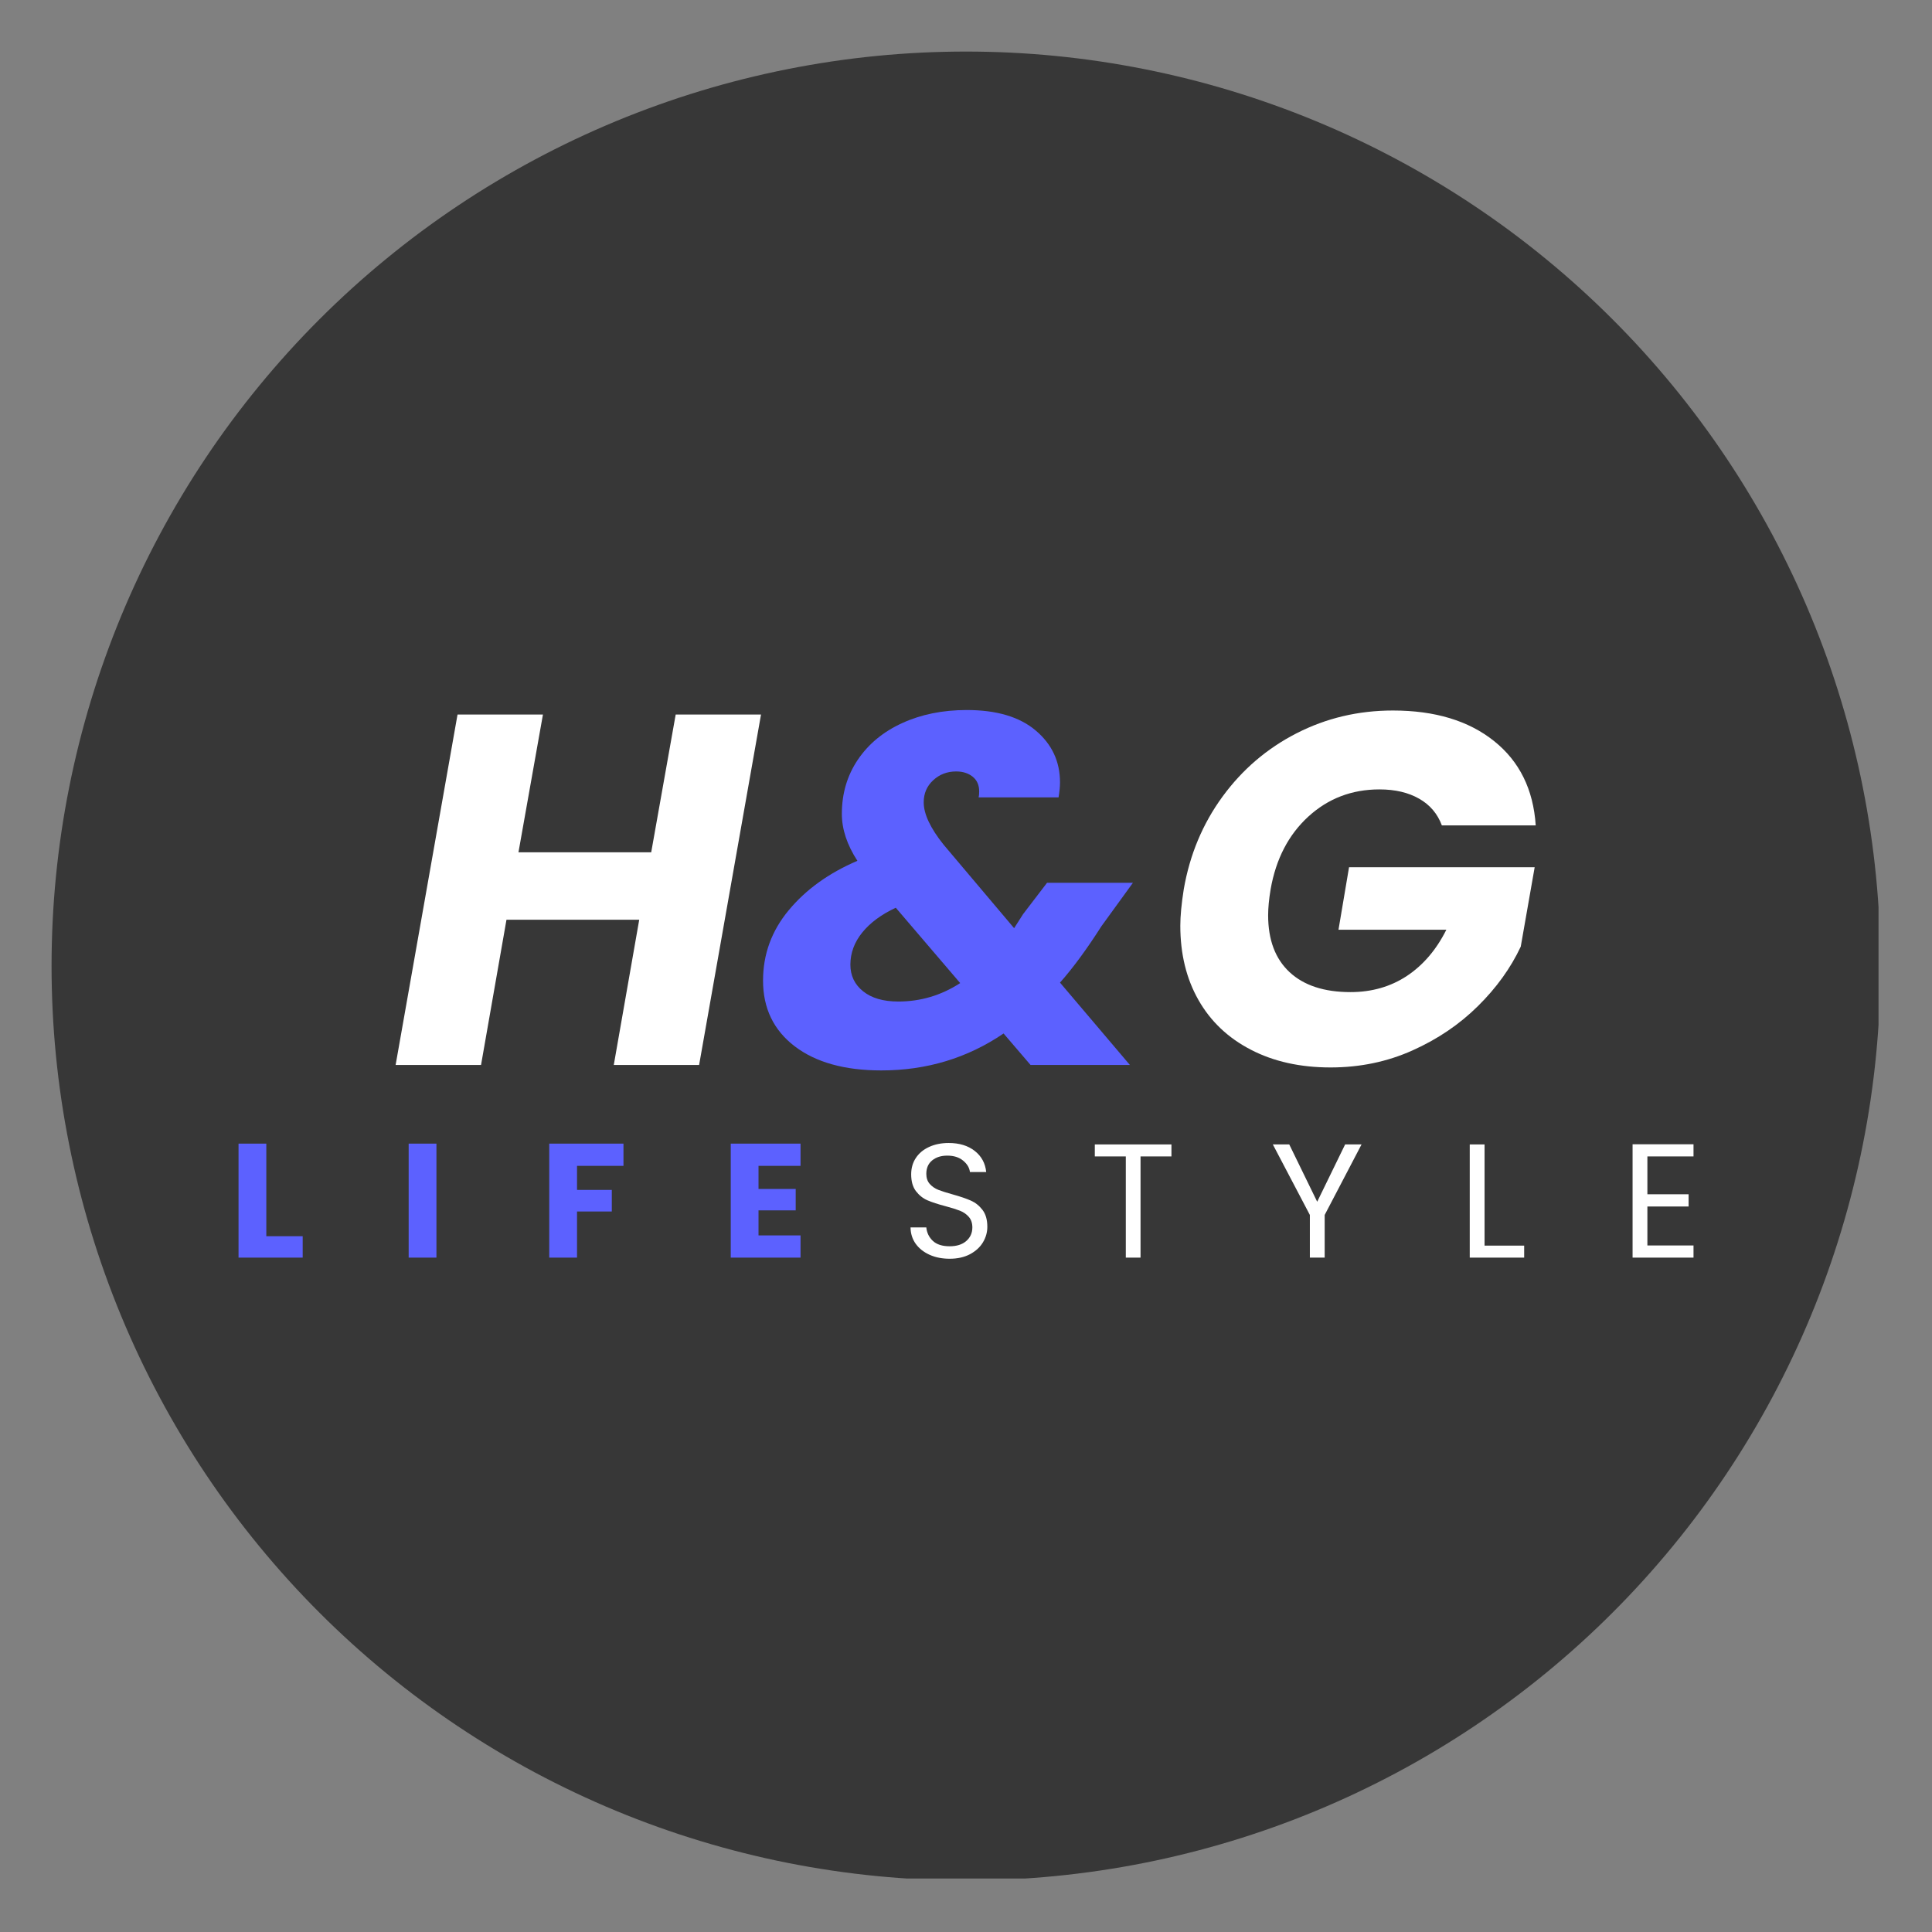
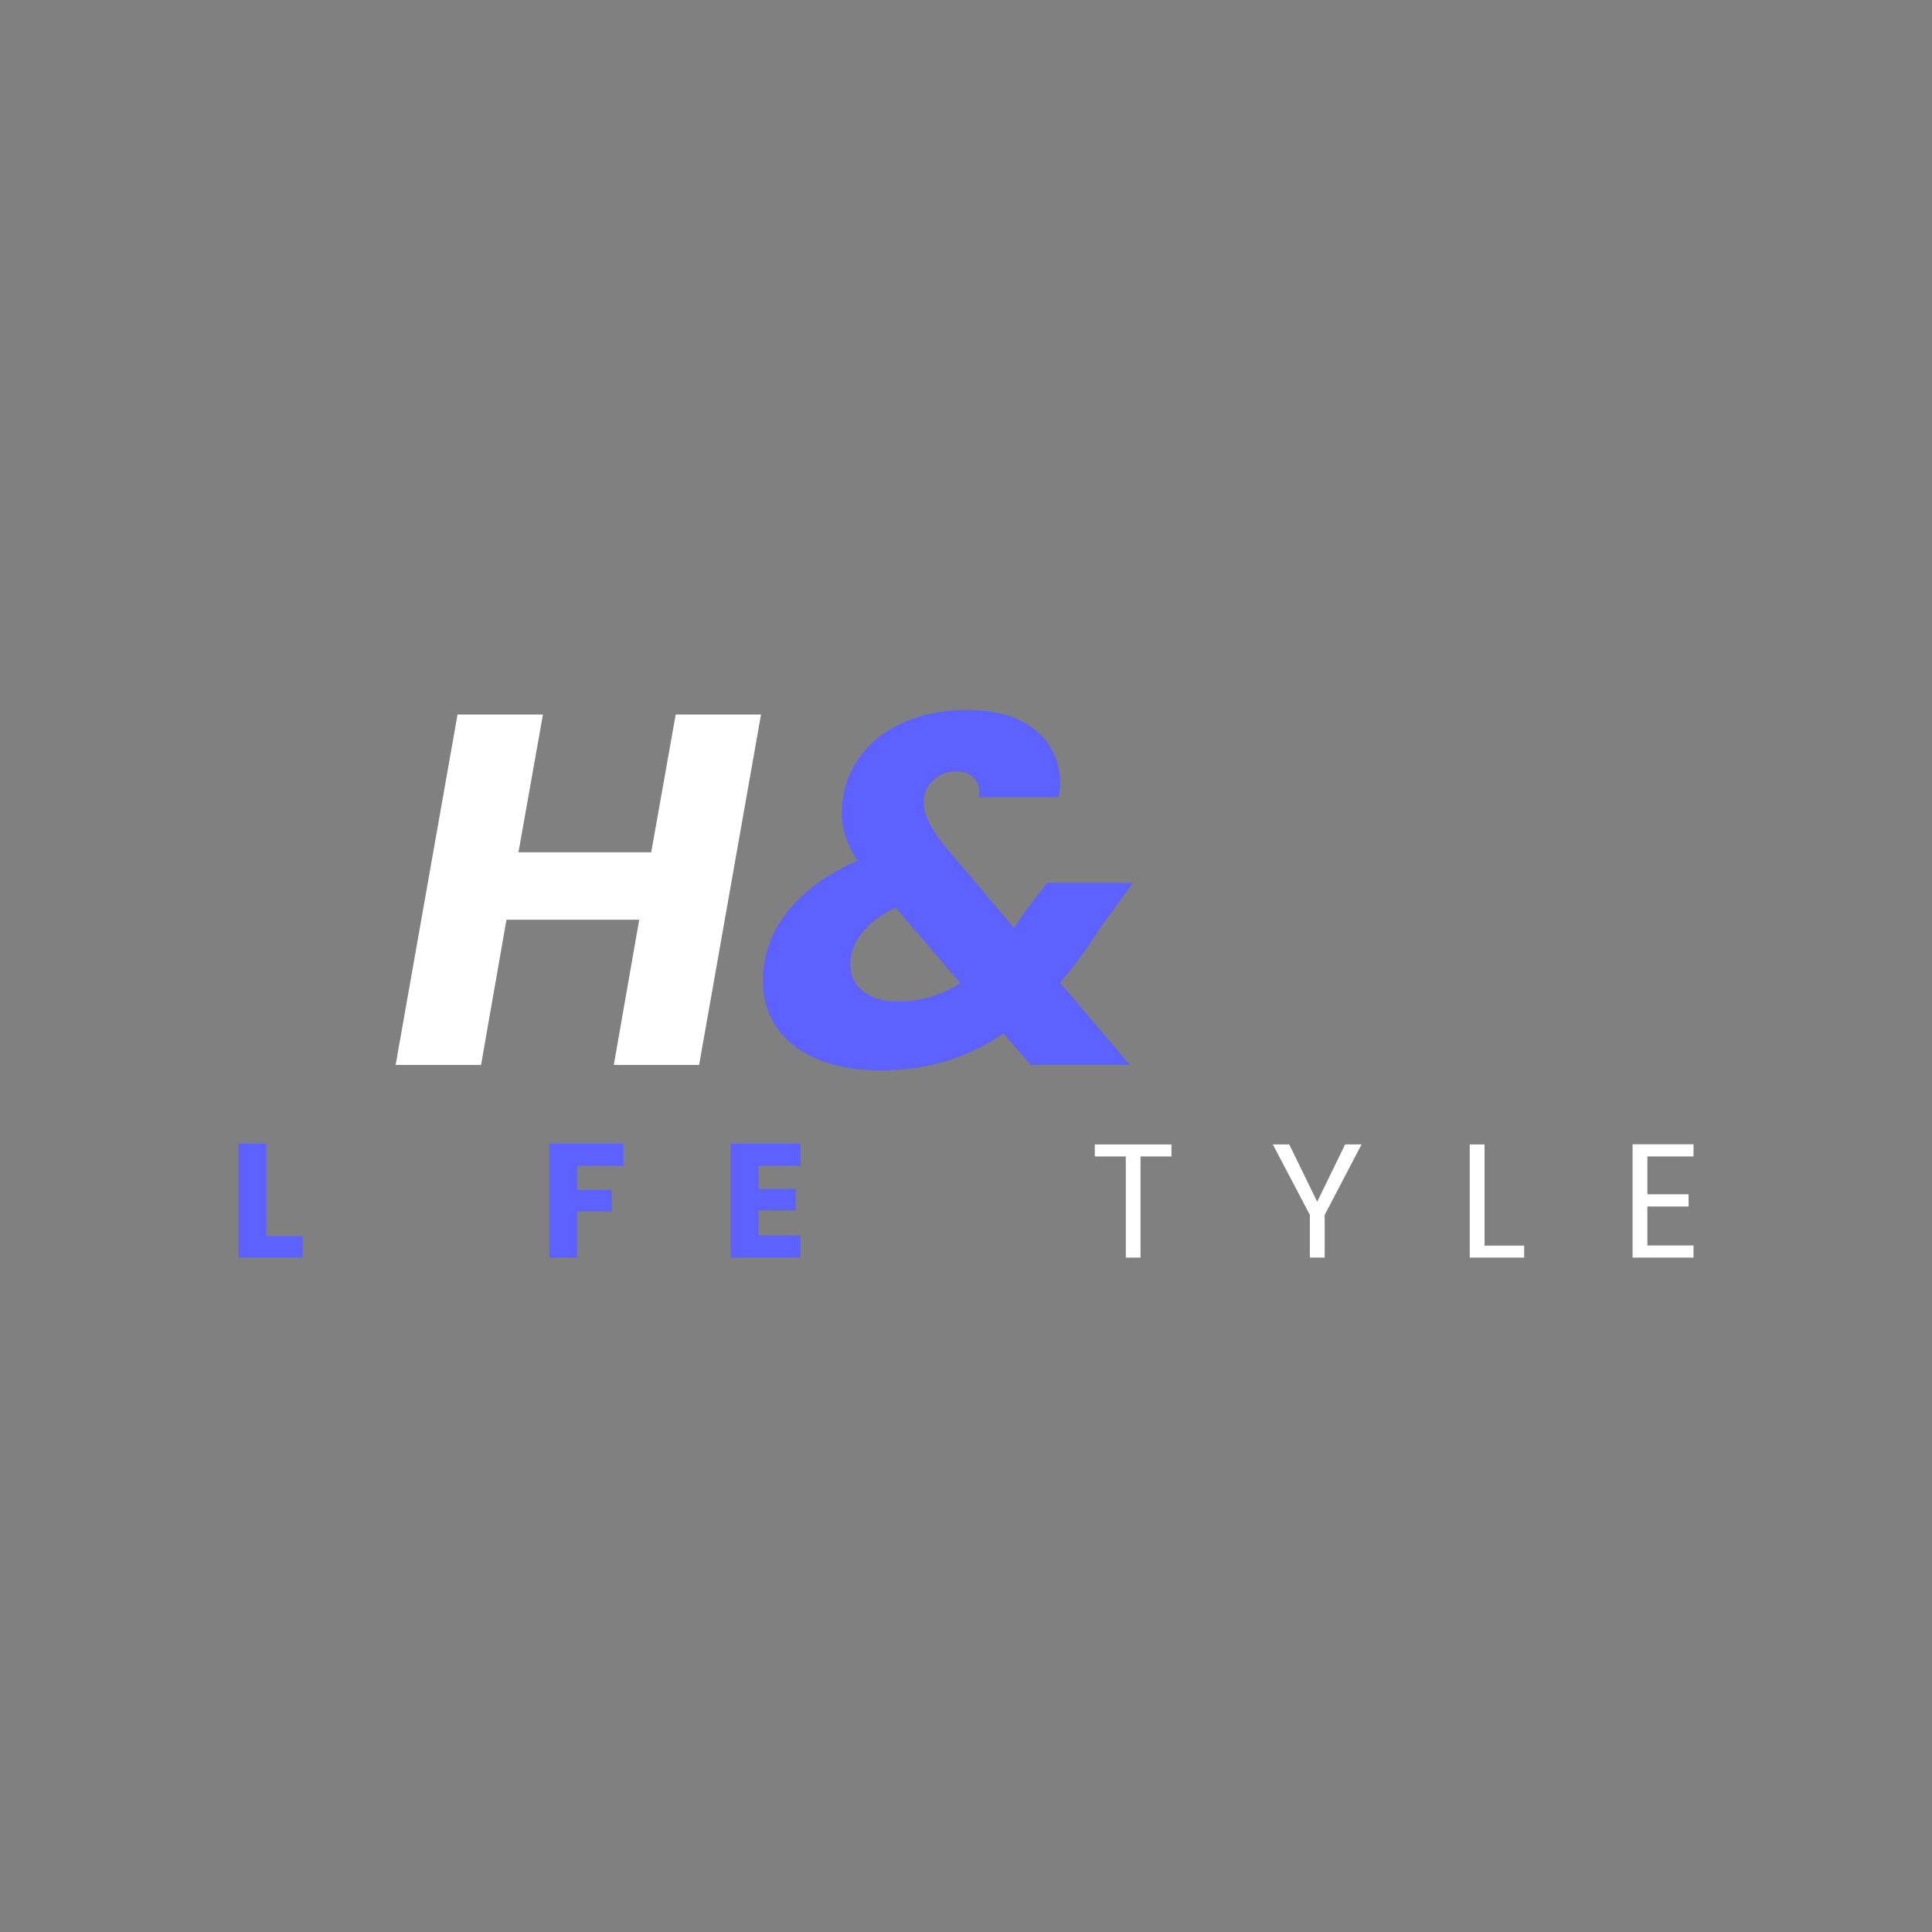
<svg xmlns="http://www.w3.org/2000/svg" width="500" zoomAndPan="magnify" viewBox="0 0 375 375" height="500" preserveAspectRatio="xMidYMid meet" version="1.0">
  <rect x="0" y="0" width="375" height="375" fill="#808080" stroke="none" />
  <defs>
    <g />
    <clipPath id="9266ab64a4">
-       <path d="M 10.008 10.008 L 364.621 10.008 L 364.621 364.621 L 10.008 364.621 Z M 10.008 10.008 " clip-rule="nonzero" />
-     </clipPath>
+       </clipPath>
  </defs>
  <g clip-path="url(#9266ab64a4)">
    <path fill="#373737" d="M 364.992 187.5 C 364.992 190.402 364.922 193.309 364.777 196.207 C 364.637 199.109 364.422 202.004 364.137 204.895 C 363.852 207.789 363.496 210.668 363.07 213.543 C 362.645 216.414 362.148 219.277 361.582 222.125 C 361.016 224.977 360.379 227.809 359.672 230.625 C 358.969 233.445 358.191 236.242 357.348 239.023 C 356.508 241.801 355.594 244.559 354.617 247.293 C 353.637 250.031 352.594 252.738 351.48 255.422 C 350.371 258.105 349.191 260.762 347.949 263.387 C 346.707 266.012 345.402 268.605 344.035 271.168 C 342.664 273.73 341.234 276.258 339.738 278.75 C 338.246 281.238 336.691 283.695 335.078 286.109 C 333.465 288.523 331.793 290.898 330.062 293.23 C 328.332 295.566 326.547 297.855 324.703 300.098 C 322.859 302.344 320.965 304.543 319.012 306.695 C 317.062 308.848 315.059 310.953 313.004 313.004 C 310.953 315.059 308.848 317.062 306.695 319.012 C 304.543 320.965 302.344 322.859 300.098 324.703 C 297.855 326.547 295.566 328.332 293.23 330.062 C 290.898 331.793 288.523 333.465 286.109 335.078 C 283.695 336.691 281.238 338.246 278.75 339.738 C 276.258 341.234 273.73 342.664 271.168 344.035 C 268.605 345.402 266.012 346.707 263.387 347.949 C 260.762 349.191 258.105 350.371 255.422 351.48 C 252.738 352.594 250.031 353.637 247.293 354.617 C 244.559 355.594 241.801 356.508 239.023 357.348 C 236.242 358.191 233.445 358.969 230.625 359.672 C 227.809 360.379 224.977 361.016 222.125 361.582 C 219.277 362.148 216.414 362.645 213.543 363.07 C 210.668 363.496 207.789 363.852 204.895 364.137 C 202.004 364.422 199.109 364.637 196.207 364.777 C 193.309 364.922 190.402 364.992 187.5 364.992 C 184.594 364.992 181.691 364.922 178.789 364.777 C 175.887 364.637 172.992 364.422 170.102 364.137 C 167.211 363.852 164.328 363.496 161.457 363.07 C 158.582 362.645 155.723 362.148 152.871 361.582 C 150.023 361.016 147.191 360.379 144.371 359.672 C 141.555 358.969 138.754 358.191 135.977 357.348 C 133.195 356.508 130.438 355.594 127.703 354.617 C 124.969 353.637 122.258 352.594 119.574 351.48 C 116.891 350.371 114.238 349.191 111.609 347.949 C 108.984 346.707 106.391 345.402 103.828 344.035 C 101.27 342.664 98.742 341.234 96.25 339.738 C 93.758 338.246 91.305 336.691 88.891 335.078 C 86.473 333.465 84.102 331.793 81.766 330.062 C 79.434 328.332 77.145 326.547 74.898 324.703 C 72.652 322.859 70.453 320.965 68.301 319.012 C 66.148 317.062 64.047 315.059 61.992 313.004 C 59.938 310.953 57.938 308.848 55.984 306.695 C 54.035 304.543 52.137 302.344 50.297 300.098 C 48.453 297.855 46.664 295.566 44.934 293.23 C 43.203 290.898 41.531 288.523 39.918 286.109 C 38.305 283.695 36.75 281.238 35.258 278.75 C 33.766 276.258 32.332 273.73 30.965 271.168 C 29.594 268.605 28.289 266.012 27.047 263.387 C 25.805 260.762 24.629 258.105 23.516 255.422 C 22.406 252.738 21.359 250.031 20.383 247.293 C 19.402 244.559 18.492 241.801 17.648 239.023 C 16.805 236.242 16.031 233.445 15.324 230.625 C 14.621 227.809 13.984 224.977 13.418 222.125 C 12.852 219.277 12.352 216.414 11.926 213.543 C 11.5 210.668 11.145 207.789 10.859 204.895 C 10.574 202.004 10.363 199.109 10.219 196.207 C 10.078 193.309 10.008 190.402 10.008 187.5 C 10.008 184.594 10.078 181.691 10.219 178.789 C 10.363 175.887 10.574 172.992 10.859 170.102 C 11.145 167.211 11.5 164.328 11.926 161.457 C 12.352 158.582 12.852 155.723 13.418 152.871 C 13.984 150.023 14.621 147.188 15.324 144.371 C 16.031 141.555 16.805 138.754 17.648 135.977 C 18.492 133.195 19.402 130.438 20.383 127.703 C 21.359 124.969 22.406 122.258 23.516 119.574 C 24.629 116.891 25.805 114.238 27.047 111.609 C 28.289 108.984 29.594 106.391 30.965 103.828 C 32.332 101.266 33.766 98.742 35.258 96.25 C 36.75 93.758 38.305 91.305 39.918 88.891 C 41.531 86.473 43.203 84.102 44.934 81.766 C 46.664 79.434 48.453 77.145 50.297 74.898 C 52.137 72.652 54.035 70.453 55.984 68.301 C 57.938 66.148 59.938 64.047 61.992 61.992 C 64.047 59.938 66.148 57.938 68.301 55.984 C 70.453 54.035 72.652 52.137 74.898 50.297 C 77.145 48.453 79.434 46.664 81.766 44.934 C 84.102 43.203 86.473 41.531 88.891 39.918 C 91.305 38.305 93.758 36.75 96.25 35.258 C 98.742 33.766 101.27 32.332 103.828 30.965 C 106.391 29.594 108.984 28.289 111.609 27.047 C 114.238 25.805 116.891 24.629 119.574 23.516 C 122.258 22.406 124.969 21.359 127.703 20.383 C 130.438 19.402 133.195 18.492 135.977 17.648 C 138.754 16.805 141.555 16.031 144.371 15.324 C 147.191 14.621 150.023 13.984 152.871 13.418 C 155.723 12.852 158.582 12.352 161.457 11.926 C 164.328 11.5 167.211 11.145 170.102 10.859 C 172.992 10.574 175.887 10.363 178.789 10.219 C 181.691 10.078 184.594 10.008 187.5 10.008 C 190.402 10.008 193.309 10.078 196.207 10.219 C 199.109 10.363 202.004 10.574 204.895 10.859 C 207.789 11.145 210.668 11.5 213.543 11.926 C 216.414 12.352 219.277 12.852 222.125 13.418 C 224.977 13.984 227.809 14.621 230.625 15.324 C 233.445 16.031 236.242 16.805 239.023 17.648 C 241.801 18.492 244.559 19.402 247.293 20.383 C 250.031 21.359 252.738 22.406 255.422 23.516 C 258.105 24.629 260.762 25.805 263.387 27.047 C 266.012 28.289 268.605 29.594 271.168 30.965 C 273.73 32.332 276.258 33.766 278.75 35.258 C 281.238 36.75 283.695 38.305 286.109 39.918 C 288.523 41.531 290.898 43.203 293.23 44.934 C 295.566 46.664 297.855 48.453 300.098 50.297 C 302.344 52.137 304.543 54.035 306.695 55.984 C 308.848 57.938 310.953 59.938 313.004 61.992 C 315.059 64.047 317.062 66.148 319.012 68.301 C 320.965 70.453 322.859 72.652 324.703 74.898 C 326.547 77.145 328.332 79.434 330.062 81.766 C 331.793 84.102 333.465 86.473 335.078 88.891 C 336.691 91.305 338.246 93.758 339.738 96.25 C 341.234 98.742 342.664 101.27 344.035 103.828 C 345.402 106.391 346.707 108.984 347.949 111.609 C 349.191 114.238 350.371 116.891 351.48 119.574 C 352.594 122.258 353.637 124.969 354.617 127.703 C 355.594 130.438 356.508 133.195 357.348 135.977 C 358.191 138.754 358.969 141.555 359.672 144.371 C 360.379 147.191 361.016 150.023 361.582 152.871 C 362.148 155.723 362.645 158.582 363.07 161.457 C 363.496 164.328 363.852 167.211 364.137 170.102 C 364.422 172.992 364.637 175.887 364.777 178.789 C 364.922 181.691 364.992 184.594 364.992 187.5 Z M 364.992 187.5 " fill-opacity="1" fill-rule="nonzero" />
  </g>
  <g fill="#ffffff" fill-opacity="1">
    <g transform="translate(75.729, 206.707)">
      <g>
        <path d="M 71.984 -68.016 L 59.969 0 L 43.406 0 L 48.344 -28.188 L 22.578 -28.188 L 17.641 0 L 1.062 0 L 13.078 -68.016 L 29.656 -68.016 L 24.906 -41.281 L 50.672 -41.281 L 55.422 -68.016 Z M 71.984 -68.016 " />
      </g>
    </g>
  </g>
  <g fill="#5c61ff" fill-opacity="1">
    <g transform="translate(146.84, 206.707)">
      <g>
        <path d="M 66.953 -26.938 C 64.109 -22.477 61.426 -18.828 58.906 -15.984 L 72.469 0 L 53.188 0 L 47.953 -6.109 C 40.922 -1.328 33.008 1.062 24.219 1.062 C 17.113 1.062 11.508 -0.5 7.406 -3.625 C 3.312 -6.758 1.266 -11.008 1.266 -16.375 C 1.266 -21.477 2.926 -26.031 6.25 -30.031 C 9.57 -34.039 14.016 -37.238 19.578 -39.625 C 17.566 -42.727 16.562 -45.766 16.562 -48.734 C 16.562 -52.672 17.594 -56.172 19.656 -59.234 C 21.727 -62.305 24.602 -64.68 28.281 -66.359 C 31.969 -68.047 36.141 -68.891 40.797 -68.891 C 46.609 -68.891 51.078 -67.562 54.203 -64.906 C 57.336 -62.258 58.906 -58.906 58.906 -54.844 C 58.906 -54 58.812 -53.031 58.625 -51.938 L 43.109 -51.938 C 43.18 -52.195 43.219 -52.582 43.219 -53.094 C 43.219 -54.32 42.797 -55.273 41.953 -55.953 C 41.109 -56.629 40.039 -56.969 38.75 -56.969 C 37.008 -56.969 35.523 -56.398 34.297 -55.266 C 33.066 -54.141 32.453 -52.707 32.453 -50.969 C 32.453 -48.707 33.742 -45.961 36.328 -42.734 L 50 -26.547 L 51.734 -29.266 L 56.391 -35.359 L 73.062 -35.359 Z M 27.516 -12.312 C 31.848 -12.312 35.852 -13.504 39.531 -15.891 L 27.031 -30.516 C 24.25 -29.223 22.082 -27.625 20.531 -25.719 C 18.988 -23.812 18.219 -21.727 18.219 -19.469 C 18.219 -17.344 19.039 -15.617 20.688 -14.297 C 22.332 -12.973 24.609 -12.312 27.516 -12.312 Z M 27.516 -12.312 " />
      </g>
    </g>
  </g>
  <g fill="#ffffff" fill-opacity="1">
    <g transform="translate(225.41, 206.707)">
      <g>
-         <path d="M 4.359 -34.109 C 5.523 -40.828 8.031 -46.816 11.875 -52.078 C 15.719 -57.336 20.508 -61.438 26.25 -64.375 C 32 -67.32 38.234 -68.797 44.953 -68.797 C 53.098 -68.797 59.641 -66.82 64.578 -62.875 C 69.516 -58.938 72.211 -53.477 72.672 -46.5 L 54.453 -46.5 C 53.609 -48.77 52.133 -50.5 50.031 -51.688 C 47.938 -52.883 45.375 -53.484 42.344 -53.484 C 36.977 -53.484 32.375 -51.723 28.531 -48.203 C 24.688 -44.68 22.25 -39.984 21.219 -34.109 C 20.895 -32.172 20.734 -30.488 20.734 -29.062 C 20.734 -24.281 22.117 -20.598 24.891 -18.016 C 27.672 -15.43 31.613 -14.141 36.719 -14.141 C 40.852 -14.141 44.504 -15.188 47.672 -17.281 C 50.836 -19.383 53.391 -22.375 55.328 -26.25 L 34.391 -26.25 L 36.438 -38.375 L 72.469 -38.375 L 69.766 -22.969 C 67.828 -18.832 65.062 -14.988 61.469 -11.438 C 57.883 -7.883 53.641 -5.008 48.734 -2.812 C 43.828 -0.613 38.531 0.484 32.844 0.484 C 26.969 0.484 21.816 -0.66 17.391 -2.953 C 12.961 -5.242 9.57 -8.457 7.219 -12.594 C 4.863 -16.727 3.688 -21.539 3.688 -27.031 C 3.688 -28.906 3.91 -31.266 4.359 -34.109 Z M 4.359 -34.109 " />
-       </g>
+         </g>
    </g>
  </g>
  <g fill="#5c61ff" fill-opacity="1">
    <g transform="translate(44.346, 244.103)">
      <g>
        <path d="M 7.344 -4.156 L 14.406 -4.156 L 14.406 0 L 1.953 0 L 1.953 -22.125 L 7.344 -22.125 Z M 7.344 -4.156 " />
      </g>
    </g>
  </g>
  <g fill="#5c61ff" fill-opacity="1">
    <g transform="translate(77.368, 244.103)">
      <g>
-         <path d="M 7.344 -22.125 L 7.344 0 L 1.953 0 L 1.953 -22.125 Z M 7.344 -22.125 " />
-       </g>
+         </g>
    </g>
  </g>
  <g fill="#5c61ff" fill-opacity="1">
    <g transform="translate(104.656, 244.103)">
      <g>
        <path d="M 16.359 -22.125 L 16.359 -17.812 L 7.344 -17.812 L 7.344 -13.141 L 14.094 -13.141 L 14.094 -8.953 L 7.344 -8.953 L 7.344 0 L 1.953 0 L 1.953 -22.125 Z M 16.359 -22.125 " />
      </g>
    </g>
  </g>
  <g fill="#5c61ff" fill-opacity="1">
    <g transform="translate(139.883, 244.103)">
      <g>
        <path d="M 7.344 -17.812 L 7.344 -13.328 L 14.562 -13.328 L 14.562 -9.172 L 7.344 -9.172 L 7.344 -4.312 L 15.5 -4.312 L 15.5 0 L 1.953 0 L 1.953 -22.125 L 15.5 -22.125 L 15.5 -17.812 Z M 7.344 -17.812 " />
      </g>
    </g>
  </g>
  <g fill="#ffffff" fill-opacity="1">
    <g transform="translate(174.937, 244.103)">
      <g>
-         <path d="M 9.391 0.219 C 7.941 0.219 6.645 -0.035 5.5 -0.547 C 4.352 -1.066 3.453 -1.781 2.797 -2.688 C 2.148 -3.602 1.816 -4.66 1.797 -5.859 L 4.859 -5.859 C 4.961 -4.828 5.383 -3.957 6.125 -3.25 C 6.875 -2.551 7.961 -2.203 9.391 -2.203 C 10.754 -2.203 11.828 -2.539 12.609 -3.219 C 13.398 -3.906 13.797 -4.785 13.797 -5.859 C 13.797 -6.703 13.566 -7.383 13.109 -7.906 C 12.648 -8.438 12.07 -8.836 11.375 -9.109 C 10.688 -9.379 9.754 -9.672 8.578 -9.984 C 7.117 -10.367 5.953 -10.75 5.078 -11.125 C 4.211 -11.5 3.469 -12.094 2.844 -12.906 C 2.227 -13.719 1.922 -14.805 1.922 -16.172 C 1.922 -17.367 2.223 -18.426 2.828 -19.344 C 3.441 -20.27 4.301 -20.984 5.406 -21.484 C 6.508 -21.992 7.773 -22.25 9.203 -22.25 C 11.266 -22.25 12.953 -21.734 14.266 -20.703 C 15.578 -19.672 16.316 -18.305 16.484 -16.609 L 13.328 -16.609 C 13.223 -17.453 12.781 -18.191 12 -18.828 C 11.227 -19.473 10.203 -19.797 8.922 -19.797 C 7.723 -19.797 6.742 -19.484 5.984 -18.859 C 5.234 -18.242 4.859 -17.379 4.859 -16.266 C 4.859 -15.461 5.082 -14.805 5.531 -14.297 C 5.977 -13.797 6.531 -13.414 7.188 -13.156 C 7.852 -12.895 8.785 -12.598 9.984 -12.266 C 11.441 -11.859 12.609 -11.461 13.484 -11.078 C 14.367 -10.691 15.125 -10.094 15.75 -9.281 C 16.383 -8.469 16.703 -7.367 16.703 -5.984 C 16.703 -4.91 16.414 -3.898 15.844 -2.953 C 15.281 -2.016 14.441 -1.25 13.328 -0.656 C 12.211 -0.07 10.898 0.219 9.391 0.219 Z M 9.391 0.219 " />
-       </g>
+         </g>
    </g>
  </g>
  <g fill="#ffffff" fill-opacity="1">
    <g transform="translate(211.424, 244.103)">
      <g>
        <path d="M 15.953 -21.969 L 15.953 -19.641 L 9.953 -19.641 L 9.953 0 L 7.094 0 L 7.094 -19.641 L 1.078 -19.641 L 1.078 -21.969 Z M 15.953 -21.969 " />
      </g>
    </g>
  </g>
  <g fill="#ffffff" fill-opacity="1">
    <g transform="translate(246.463, 244.103)">
      <g>
        <path d="M 17.812 -21.969 L 10.656 -8.281 L 10.656 0 L 7.781 0 L 7.781 -8.281 L 0.594 -21.969 L 3.781 -21.969 L 9.203 -10.844 L 14.625 -21.969 Z M 17.812 -21.969 " />
      </g>
    </g>
  </g>
  <g fill="#ffffff" fill-opacity="1">
    <g transform="translate(282.855, 244.103)">
      <g>
        <path d="M 5.297 -2.328 L 12.984 -2.328 L 12.984 0 L 2.422 0 L 2.422 -21.969 L 5.297 -21.969 Z M 5.297 -2.328 " />
      </g>
    </g>
  </g>
  <g fill="#ffffff" fill-opacity="1">
    <g transform="translate(314.46, 244.103)">
      <g>
        <path d="M 5.297 -19.641 L 5.297 -12.297 L 13.297 -12.297 L 13.297 -9.922 L 5.297 -9.922 L 5.297 -2.359 L 14.25 -2.359 L 14.25 0 L 2.422 0 L 2.422 -22 L 14.25 -22 L 14.25 -19.641 Z M 5.297 -19.641 " />
      </g>
    </g>
  </g>
</svg>